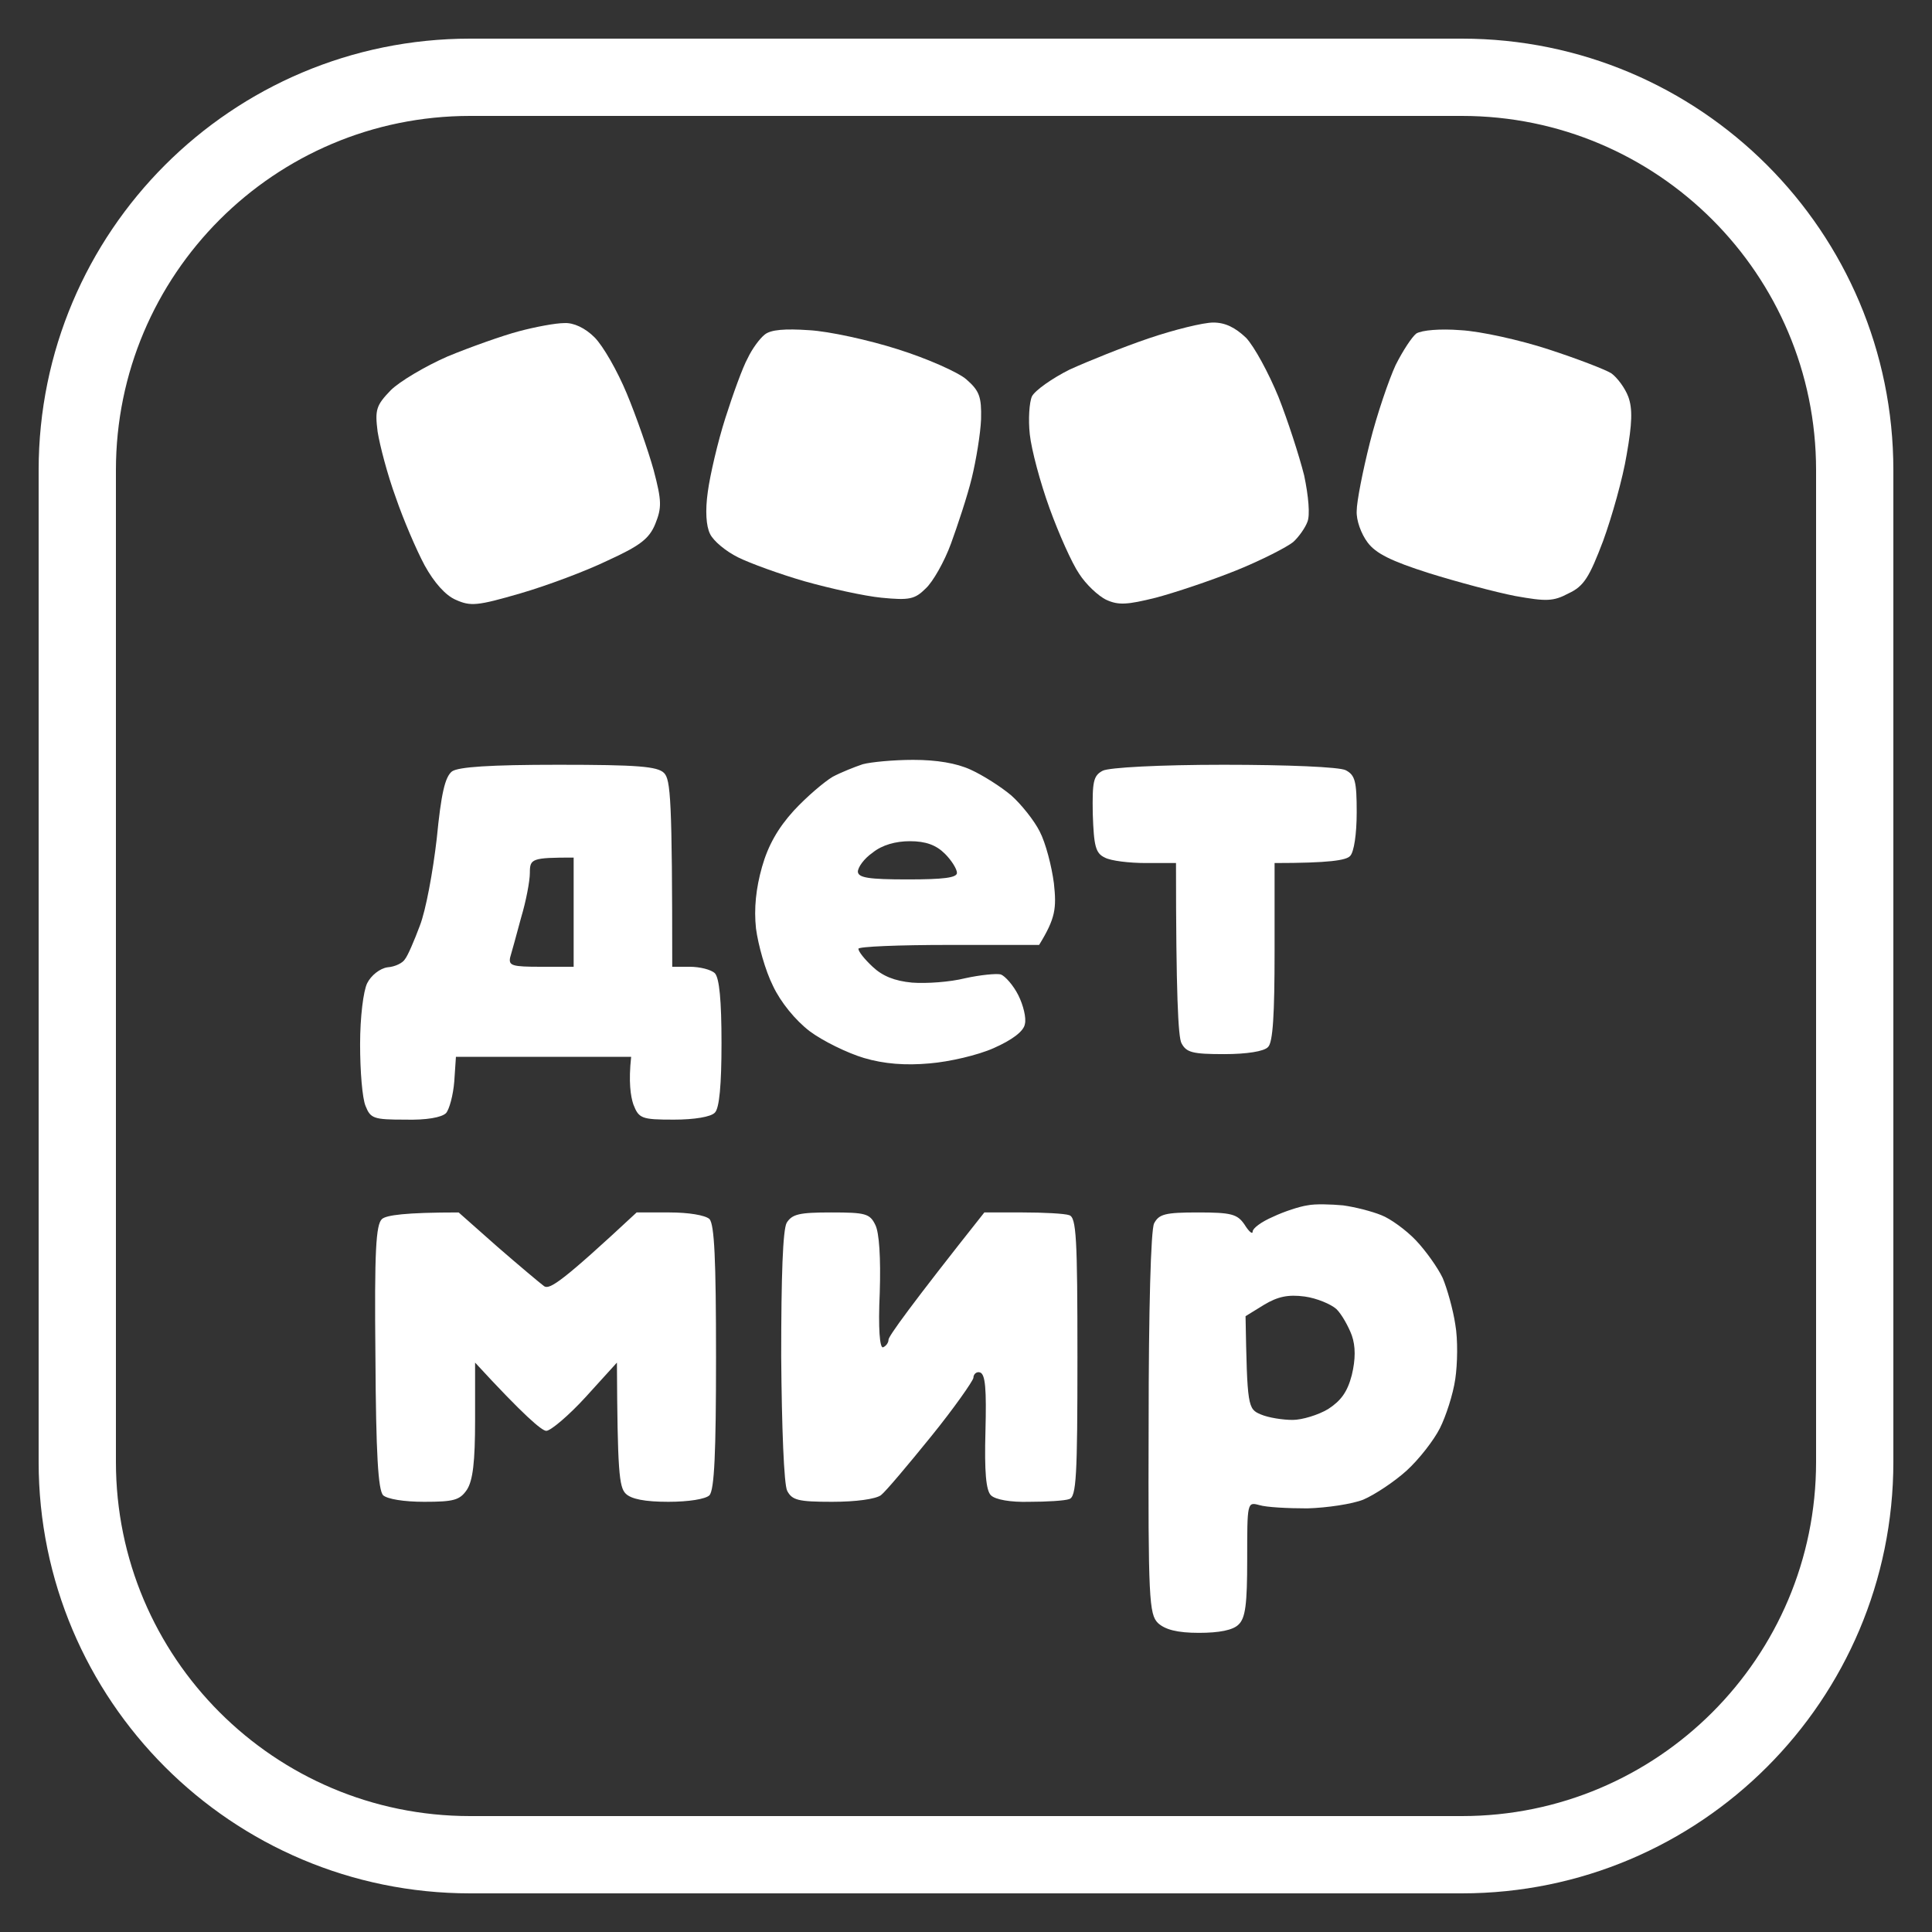
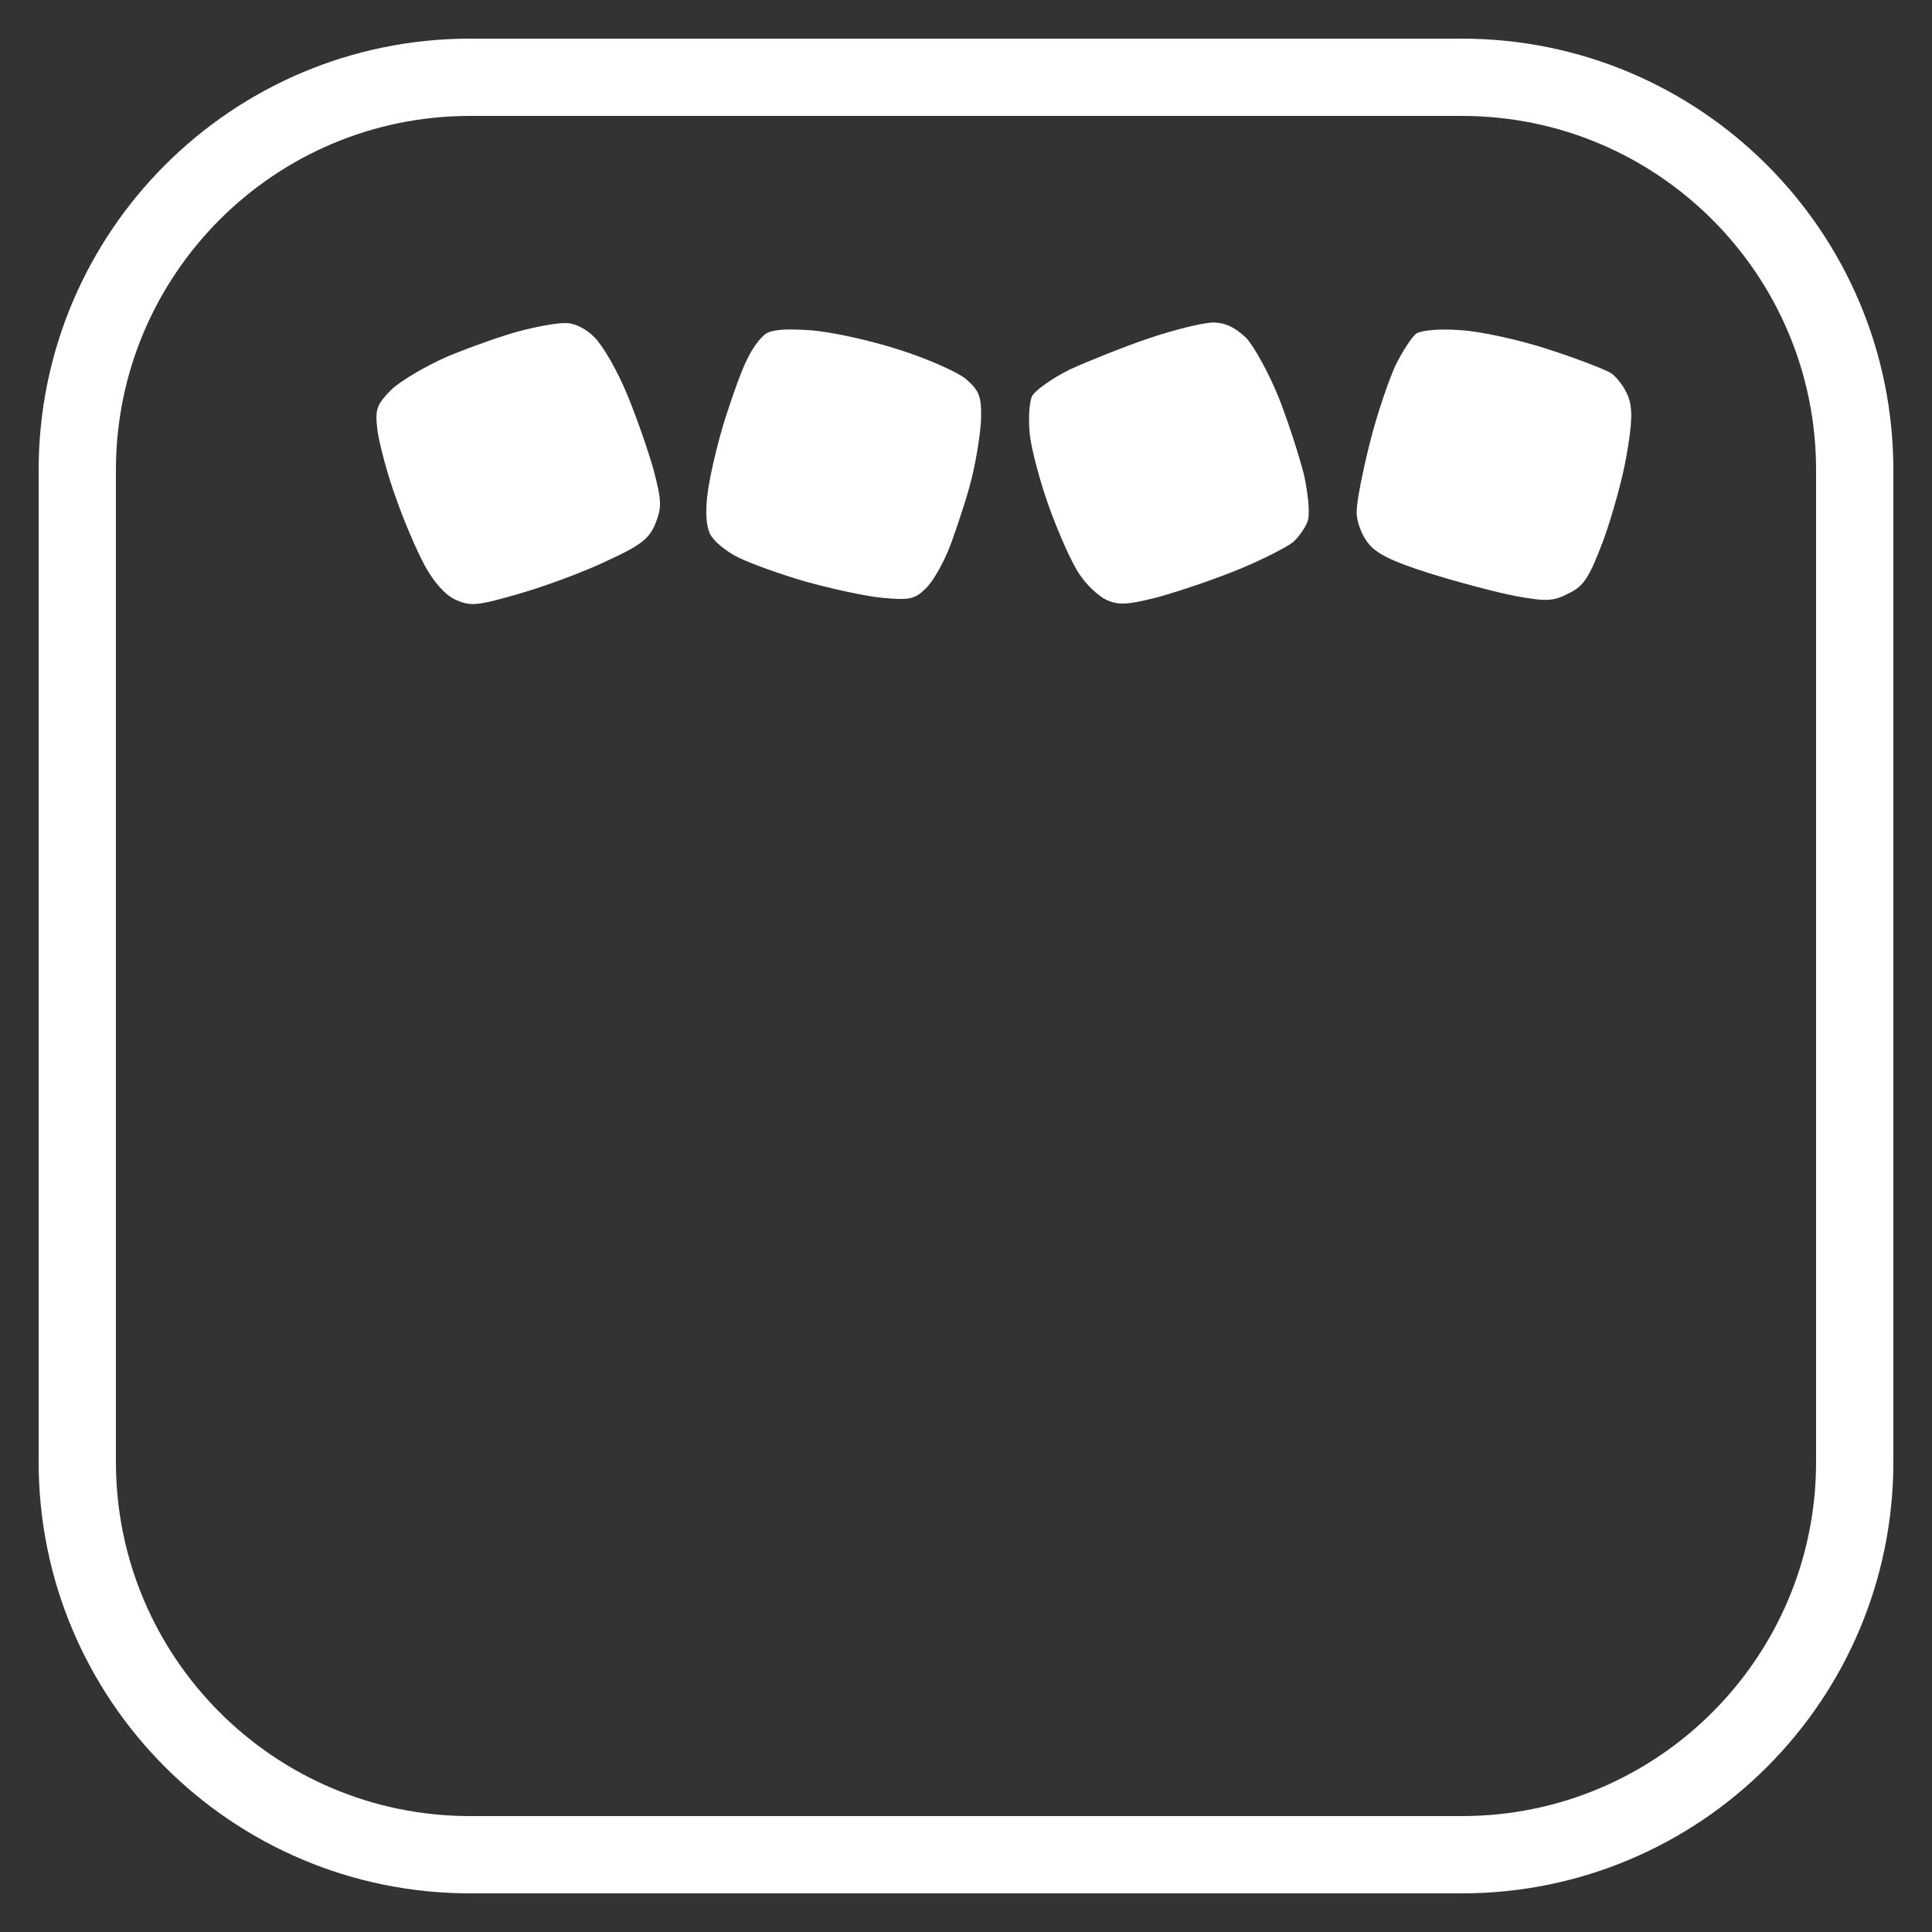
<svg xmlns="http://www.w3.org/2000/svg" viewBox="6489.489 5159.102 75 75" data-guides="{&quot;vertical&quot;:[],&quot;horizontal&quot;:[]}">
  <rect x="6489.489" y="5159.102" width="75" height="75" fill="#333333" stroke="none" />
  <path fill="none" stroke="white" fill-opacity="1" stroke-width="3" stroke-opacity="1" font-size-adjust="none" id="tSvgcba166226e" title="Path 23" d="M 6546.239 5162.102 C 6533.405 5162.102 6520.572 5162.102 6507.739 5162.102C 6499.317 5162.102 6492.489 5168.93 6492.489 5177.352C 6492.489 5190.185 6492.489 5203.019 6492.489 5215.852C 6492.489 5224.274 6499.317 5231.102 6507.739 5231.102C 6520.572 5231.102 6533.405 5231.102 6546.239 5231.102C 6554.661 5231.102 6561.489 5224.274 6561.489 5215.852C 6561.489 5203.019 6561.489 5190.185 6561.489 5177.352C 6561.489 5168.93 6554.661 5162.102 6546.239 5162.102Z" />
  <path fill="white" stroke="none" fill-opacity="1" stroke-width="1" stroke-opacity="1" font-size-adjust="none" id="tSvg17ec102ec21" title="Path 24" d="M 6531.018 5173.446 C 6531.719 5173.128 6533.08 5172.577 6534.079 5172.238C 6535.078 5171.899 6536.204 5171.623 6536.587 5171.623C 6537.055 5171.623 6537.437 5171.814 6537.862 5172.216C 6538.181 5172.556 6538.734 5173.573 6539.117 5174.505C 6539.478 5175.417 6539.924 5176.794 6540.116 5177.557C 6540.286 5178.363 6540.35 5179.105 6540.243 5179.359C 6540.158 5179.592 6539.903 5179.952 6539.691 5180.143C 6539.457 5180.334 6538.479 5180.842 6537.48 5181.245C 6536.481 5181.648 6535.078 5182.114 6534.355 5182.305C 6533.25 5182.58 6532.909 5182.602 6532.442 5182.39C 6532.123 5182.241 6531.634 5181.775 6531.379 5181.372C 6531.103 5180.97 6530.592 5179.825 6530.231 5178.829C 6529.87 5177.833 6529.53 5176.561 6529.466 5175.968C 6529.402 5175.396 6529.444 5174.717 6529.551 5174.484C 6529.678 5174.251 6530.337 5173.785 6531.018 5173.446Z" />
  <path fill="white" stroke="none" fill-opacity="1" stroke-width="1" stroke-opacity="1" font-size-adjust="none" id="tSvg1476bee521a" title="Path 25" d="M 6506.869 5172.937 C 6507.741 5172.577 6508.995 5172.131 6509.632 5171.962C 6510.27 5171.792 6511.057 5171.644 6511.397 5171.644C 6511.758 5171.623 6512.205 5171.835 6512.566 5172.195C 6512.906 5172.534 6513.459 5173.509 6513.82 5174.378C 6514.182 5175.247 6514.649 5176.582 6514.862 5177.345C 6515.181 5178.553 6515.181 5178.808 6514.926 5179.443C 6514.692 5180.016 6514.33 5180.291 6513.076 5180.863C 6512.247 5181.266 6510.717 5181.838 6509.696 5182.135C 6508.017 5182.623 6507.762 5182.644 6507.188 5182.389C 6506.784 5182.22 6506.338 5181.711 6505.976 5181.054C 6505.657 5180.461 6505.147 5179.274 6504.85 5178.405C 6504.531 5177.536 6504.233 5176.391 6504.148 5175.862C 6504.042 5175.014 6504.084 5174.844 6504.658 5174.251C 6504.998 5173.912 6505.997 5173.318 6506.869 5172.937Z" />
  <path fill="white" stroke="none" fill-opacity="1" stroke-width="1" stroke-opacity="1" font-size-adjust="none" id="tSvg9eaa11072c" title="Path 26" d="M 6518.518 5173.001 C 6518.688 5172.64 6518.986 5172.238 6519.177 5172.089C 6519.411 5171.898 6519.964 5171.856 6520.899 5171.92C 6521.664 5171.962 6523.216 5172.301 6524.343 5172.661C 6525.491 5173.022 6526.681 5173.552 6527 5173.827C 6527.51 5174.272 6527.595 5174.505 6527.574 5175.374C 6527.553 5175.925 6527.383 5176.964 6527.212 5177.663C 6527.042 5178.363 6526.66 5179.507 6526.405 5180.207C 6526.15 5180.906 6525.703 5181.69 6525.427 5181.944C 6525.002 5182.368 6524.789 5182.411 6523.705 5182.305C 6523.046 5182.241 6521.707 5181.944 6520.729 5181.669C 6519.772 5181.393 6518.603 5180.969 6518.136 5180.736C 6517.668 5180.503 6517.179 5180.101 6517.051 5179.825C 6516.903 5179.528 6516.86 5178.935 6516.966 5178.193C 6517.051 5177.557 6517.349 5176.264 6517.647 5175.332C 6517.944 5174.399 6518.327 5173.34 6518.518 5173.001Z" />
  <path fill="white" stroke="none" fill-opacity="1" stroke-width="1" stroke-opacity="1" font-size-adjust="none" id="tSvg1349cf2ddc8" title="Path 27" d="M 6543.666 5173.276 C 6543.942 5172.725 6544.303 5172.174 6544.473 5172.047C 6544.686 5171.92 6545.388 5171.856 6546.195 5171.92C 6546.961 5171.962 6548.491 5172.301 6549.596 5172.662C 6550.702 5173.022 6551.807 5173.446 6552.041 5173.594C 6552.275 5173.764 6552.573 5174.167 6552.7 5174.506C 6552.87 5174.972 6552.849 5175.544 6552.636 5176.752C 6552.488 5177.664 6552.062 5179.168 6551.722 5180.101C 6551.191 5181.5 6550.978 5181.86 6550.383 5182.135C 6549.788 5182.453 6549.511 5182.453 6548.321 5182.241C 6547.556 5182.093 6546.046 5181.69 6544.962 5181.351C 6543.496 5180.885 6542.9 5180.588 6542.582 5180.164C 6542.326 5179.825 6542.135 5179.295 6542.156 5178.935C 6542.156 5178.575 6542.39 5177.388 6542.667 5176.286C 6542.943 5175.184 6543.411 5173.827 6543.666 5173.276Z" />
-   <path fill="white" stroke="none" fill-opacity="1" stroke-width="1" stroke-opacity="1" clip-rule="evenodd" fill-rule="evenodd" font-size-adjust="none" id="tSvgfb240be570" title="Path 28" d="M 6522.982 5188.769 C 6522.663 5188.875 6522.132 5189.087 6521.813 5189.257C 6521.494 5189.447 6520.814 5190.02 6520.304 5190.571C 6519.687 5191.249 6519.305 5191.927 6519.071 5192.754C 6518.837 5193.58 6518.752 5194.364 6518.837 5195.149C 6518.922 5195.784 6519.198 5196.781 6519.496 5197.374C 6519.794 5198.01 6520.367 5198.709 6520.92 5199.133C 6521.43 5199.515 6522.387 5199.981 6523.025 5200.172C 6523.811 5200.405 6524.64 5200.468 6525.576 5200.383C 6526.341 5200.32 6527.446 5200.066 6528.063 5199.79C 6528.785 5199.472 6529.232 5199.133 6529.274 5198.858C 6529.338 5198.624 6529.211 5198.116 6529.019 5197.734C 6528.828 5197.353 6528.509 5196.992 6528.339 5196.929C 6528.169 5196.886 6527.531 5196.95 6526.957 5197.077C 6526.362 5197.226 6525.448 5197.289 6524.895 5197.247C 6524.215 5197.183 6523.747 5196.992 6523.365 5196.632C 6523.046 5196.335 6522.812 5196.039 6522.812 5195.933C 6522.812 5195.848 6524.385 5195.784 6526.32 5195.784C 6527.489 5195.784 6528.658 5195.784 6529.827 5195.784C 6530.465 5194.746 6530.507 5194.364 6530.401 5193.389C 6530.316 5192.732 6530.082 5191.821 6529.848 5191.376C 6529.636 5190.952 6529.126 5190.316 6528.743 5189.977C 6528.339 5189.638 6527.638 5189.193 6527.17 5188.981C 6526.617 5188.727 6525.852 5188.6 6524.938 5188.6C 6524.173 5188.6 6523.301 5188.684 6522.982 5188.769ZM 6507.039 5189.045 C 6506.763 5189.257 6506.614 5189.914 6506.444 5191.652C 6506.295 5192.944 6506.019 5194.449 6505.785 5195.043C 6505.572 5195.615 6505.317 5196.208 6505.211 5196.335C 6505.126 5196.484 6504.828 5196.632 6504.531 5196.653C 6504.233 5196.696 6503.893 5196.971 6503.744 5197.268C 6503.595 5197.565 6503.468 5198.582 6503.468 5199.642C 6503.468 5200.68 6503.553 5201.74 6503.68 5202.037C 6503.872 5202.524 6503.999 5202.566 6505.211 5202.566C 6506.04 5202.588 6506.635 5202.482 6506.805 5202.312C 6506.933 5202.164 6507.082 5201.613 6507.124 5201.083C 6507.145 5200.765 6507.167 5200.447 6507.188 5200.129C 6509.455 5200.129 6511.723 5200.129 6513.99 5200.129C 6513.884 5201.104 6513.969 5201.655 6514.075 5201.973C 6514.288 5202.524 6514.394 5202.566 6515.648 5202.566C 6516.435 5202.566 6517.094 5202.461 6517.243 5202.291C 6517.413 5202.121 6517.498 5201.224 6517.498 5199.599C 6517.498 5197.925 6517.413 5197.077 6517.243 5196.886C 6517.094 5196.738 6516.647 5196.632 6516.265 5196.632C 6516.038 5196.632 6515.811 5196.632 6515.585 5196.632C 6515.585 5190.104 6515.521 5189.363 6515.266 5189.108C 6515.011 5188.854 6514.245 5188.79 6511.163 5188.79C 6508.485 5188.79 6507.294 5188.875 6507.039 5189.045ZM 6531.91 5190.698 C 6531.889 5189.447 6531.932 5189.214 6532.293 5189.023C 6532.527 5188.896 6534.504 5188.79 6536.991 5188.79C 6539.457 5188.79 6541.497 5188.875 6541.731 5189.002C 6542.093 5189.193 6542.156 5189.426 6542.156 5190.634C 6542.156 5191.482 6542.05 5192.181 6541.901 5192.33C 6541.752 5192.499 6541.094 5192.605 6538.968 5192.605C 6538.968 5193.75 6538.968 5194.894 6538.968 5196.039C 6538.968 5198.476 6538.904 5199.578 6538.713 5199.748C 6538.564 5199.917 6537.884 5200.023 6537.012 5200.023C 6535.779 5200.023 6535.545 5199.96 6535.354 5199.599C 6535.226 5199.366 6535.141 5197.692 6535.141 5192.605C 6534.752 5192.605 6534.362 5192.605 6533.972 5192.605C 6533.335 5192.605 6532.612 5192.521 6532.378 5192.393C 6532.017 5192.224 6531.953 5191.948 6531.91 5190.698ZM 6540.243 5205.894 C 6539.946 5205.936 6539.35 5206.127 6538.904 5206.339C 6538.458 5206.53 6538.117 5206.784 6538.117 5206.911C 6538.117 5207.038 6537.969 5206.911 6537.799 5206.636C 6537.522 5206.233 6537.288 5206.169 6535.992 5206.169C 6534.716 5206.169 6534.482 5206.233 6534.291 5206.593C 6534.164 5206.848 6534.079 5209.921 6534.079 5214.393C 6534.057 5221.175 6534.1 5221.768 6534.44 5222.107C 6534.716 5222.362 6535.184 5222.489 6536.034 5222.489C 6536.821 5222.489 6537.352 5222.383 6537.565 5222.171C 6537.841 5221.917 6537.905 5221.366 6537.905 5219.628C 6537.905 5217.423 6537.905 5217.402 6538.373 5217.529C 6538.649 5217.614 6539.478 5217.657 6540.243 5217.657C 6541.008 5217.635 6541.986 5217.487 6542.411 5217.318C 6542.858 5217.127 6543.623 5216.618 6544.091 5216.194C 6544.58 5215.749 6545.154 5215.007 6545.388 5214.541C 6545.621 5214.075 6545.898 5213.227 6545.983 5212.634C 6546.068 5212.061 6546.089 5211.108 6545.983 5210.514C 6545.898 5209.942 6545.664 5209.115 6545.494 5208.713C 6545.302 5208.31 6544.835 5207.653 6544.452 5207.25C 6544.07 5206.848 6543.453 5206.403 6543.113 5206.275C 6542.752 5206.127 6542.093 5205.958 6541.625 5205.894C 6541.157 5205.852 6540.541 5205.83 6540.243 5205.894ZM 6504.063 5211.765 C 6504.02 5207.632 6504.084 5206.636 6504.318 5206.424C 6504.488 5206.275 6505.211 5206.169 6507.294 5206.169C 6507.797 5206.615 6508.3 5207.06 6508.803 5207.505C 6509.632 5208.225 6510.44 5208.903 6510.61 5209.031C 6510.823 5209.179 6511.312 5208.861 6514.203 5206.169C 6514.628 5206.169 6515.053 5206.169 6515.478 5206.169C 6516.222 5206.169 6516.86 5206.275 6517.03 5206.424C 6517.221 5206.636 6517.285 5207.971 6517.285 5211.786C 6517.285 5215.495 6517.221 5216.936 6517.03 5217.148C 6516.881 5217.296 6516.222 5217.402 6515.436 5217.402C 6514.522 5217.402 6513.99 5217.296 6513.778 5217.084C 6513.523 5216.83 6513.459 5216.215 6513.438 5211.998C 6513.034 5212.443 6512.63 5212.888 6512.226 5213.333C 6511.567 5214.054 6510.865 5214.647 6510.695 5214.647C 6510.525 5214.647 6509.824 5214.054 6507.932 5211.998C 6507.932 5212.74 6507.932 5213.481 6507.932 5214.223C 6507.932 5215.855 6507.847 5216.576 6507.613 5216.936C 6507.337 5217.339 6507.103 5217.402 6505.955 5217.402C 6505.168 5217.402 6504.531 5217.296 6504.361 5217.148C 6504.169 5216.936 6504.084 5215.558 6504.063 5211.765ZM 6520.027 5206.572 C 6519.879 5206.848 6519.815 5208.607 6519.815 5211.765C 6519.836 5214.499 6519.921 5216.745 6520.049 5216.978C 6520.24 5217.339 6520.474 5217.402 6521.792 5217.402C 6522.727 5217.402 6523.471 5217.296 6523.684 5217.148C 6523.875 5217 6524.746 5215.961 6525.639 5214.859C 6526.532 5213.757 6527.255 5212.718 6527.276 5212.591C 6527.276 5212.443 6527.404 5212.337 6527.531 5212.379C 6527.744 5212.443 6527.786 5213.036 6527.744 5214.668C 6527.701 5216.237 6527.765 5216.957 6527.956 5217.148C 6528.126 5217.318 6528.722 5217.423 6529.444 5217.402C 6530.125 5217.402 6530.826 5217.36 6530.996 5217.296C 6531.273 5217.212 6531.315 5216.406 6531.315 5211.786C 6531.315 5207.166 6531.273 5206.36 6530.996 5206.275C 6530.826 5206.212 6529.997 5206.169 6529.189 5206.169C 6528.693 5206.169 6528.197 5206.169 6527.701 5206.169C 6524.81 5209.815 6523.981 5210.981 6523.981 5211.108C 6523.981 5211.235 6523.875 5211.362 6523.769 5211.404C 6523.641 5211.447 6523.577 5210.684 6523.641 5209.285C 6523.684 5207.929 6523.62 5206.954 6523.471 5206.657C 6523.258 5206.212 6523.088 5206.169 6521.749 5206.169C 6520.516 5206.169 6520.24 5206.233 6520.027 5206.572ZM 6522.791 5192.944 C 6522.791 5192.775 6523.025 5192.436 6523.365 5192.202C 6523.726 5191.906 6524.258 5191.757 6524.81 5191.757C 6525.427 5191.757 6525.831 5191.906 6526.171 5192.245C 6526.426 5192.499 6526.638 5192.838 6526.638 5192.987C 6526.638 5193.177 6526.107 5193.241 6524.725 5193.241C 6523.216 5193.241 6522.812 5193.177 6522.791 5192.944ZM 6509.718 5194.724 C 6509.909 5194.089 6510.058 5193.304 6510.058 5192.987C 6510.058 5192.436 6510.121 5192.393 6511.758 5192.393C 6511.758 5193.806 6511.758 5195.219 6511.758 5196.632C 6511.333 5196.632 6510.908 5196.632 6510.483 5196.632C 6509.377 5196.632 6509.229 5196.59 6509.292 5196.272C 6509.356 5196.06 6509.547 5195.36 6509.718 5194.724ZM 6538.564 5209.751 C 6538.323 5209.899 6538.082 5210.048 6537.841 5210.196C 6537.905 5213.714 6537.926 5213.799 6538.436 5214.011C 6538.734 5214.138 6539.287 5214.223 6539.669 5214.223C 6540.031 5214.223 6540.668 5214.032 6541.051 5213.799C 6541.54 5213.481 6541.795 5213.142 6541.965 5212.485C 6542.114 5211.87 6542.114 5211.362 6541.965 5210.938C 6541.838 5210.599 6541.583 5210.133 6541.37 5209.921C 6541.157 5209.73 6540.605 5209.497 6540.137 5209.433C 6539.499 5209.348 6539.095 5209.433 6538.564 5209.751Z" />
  <defs />
</svg>